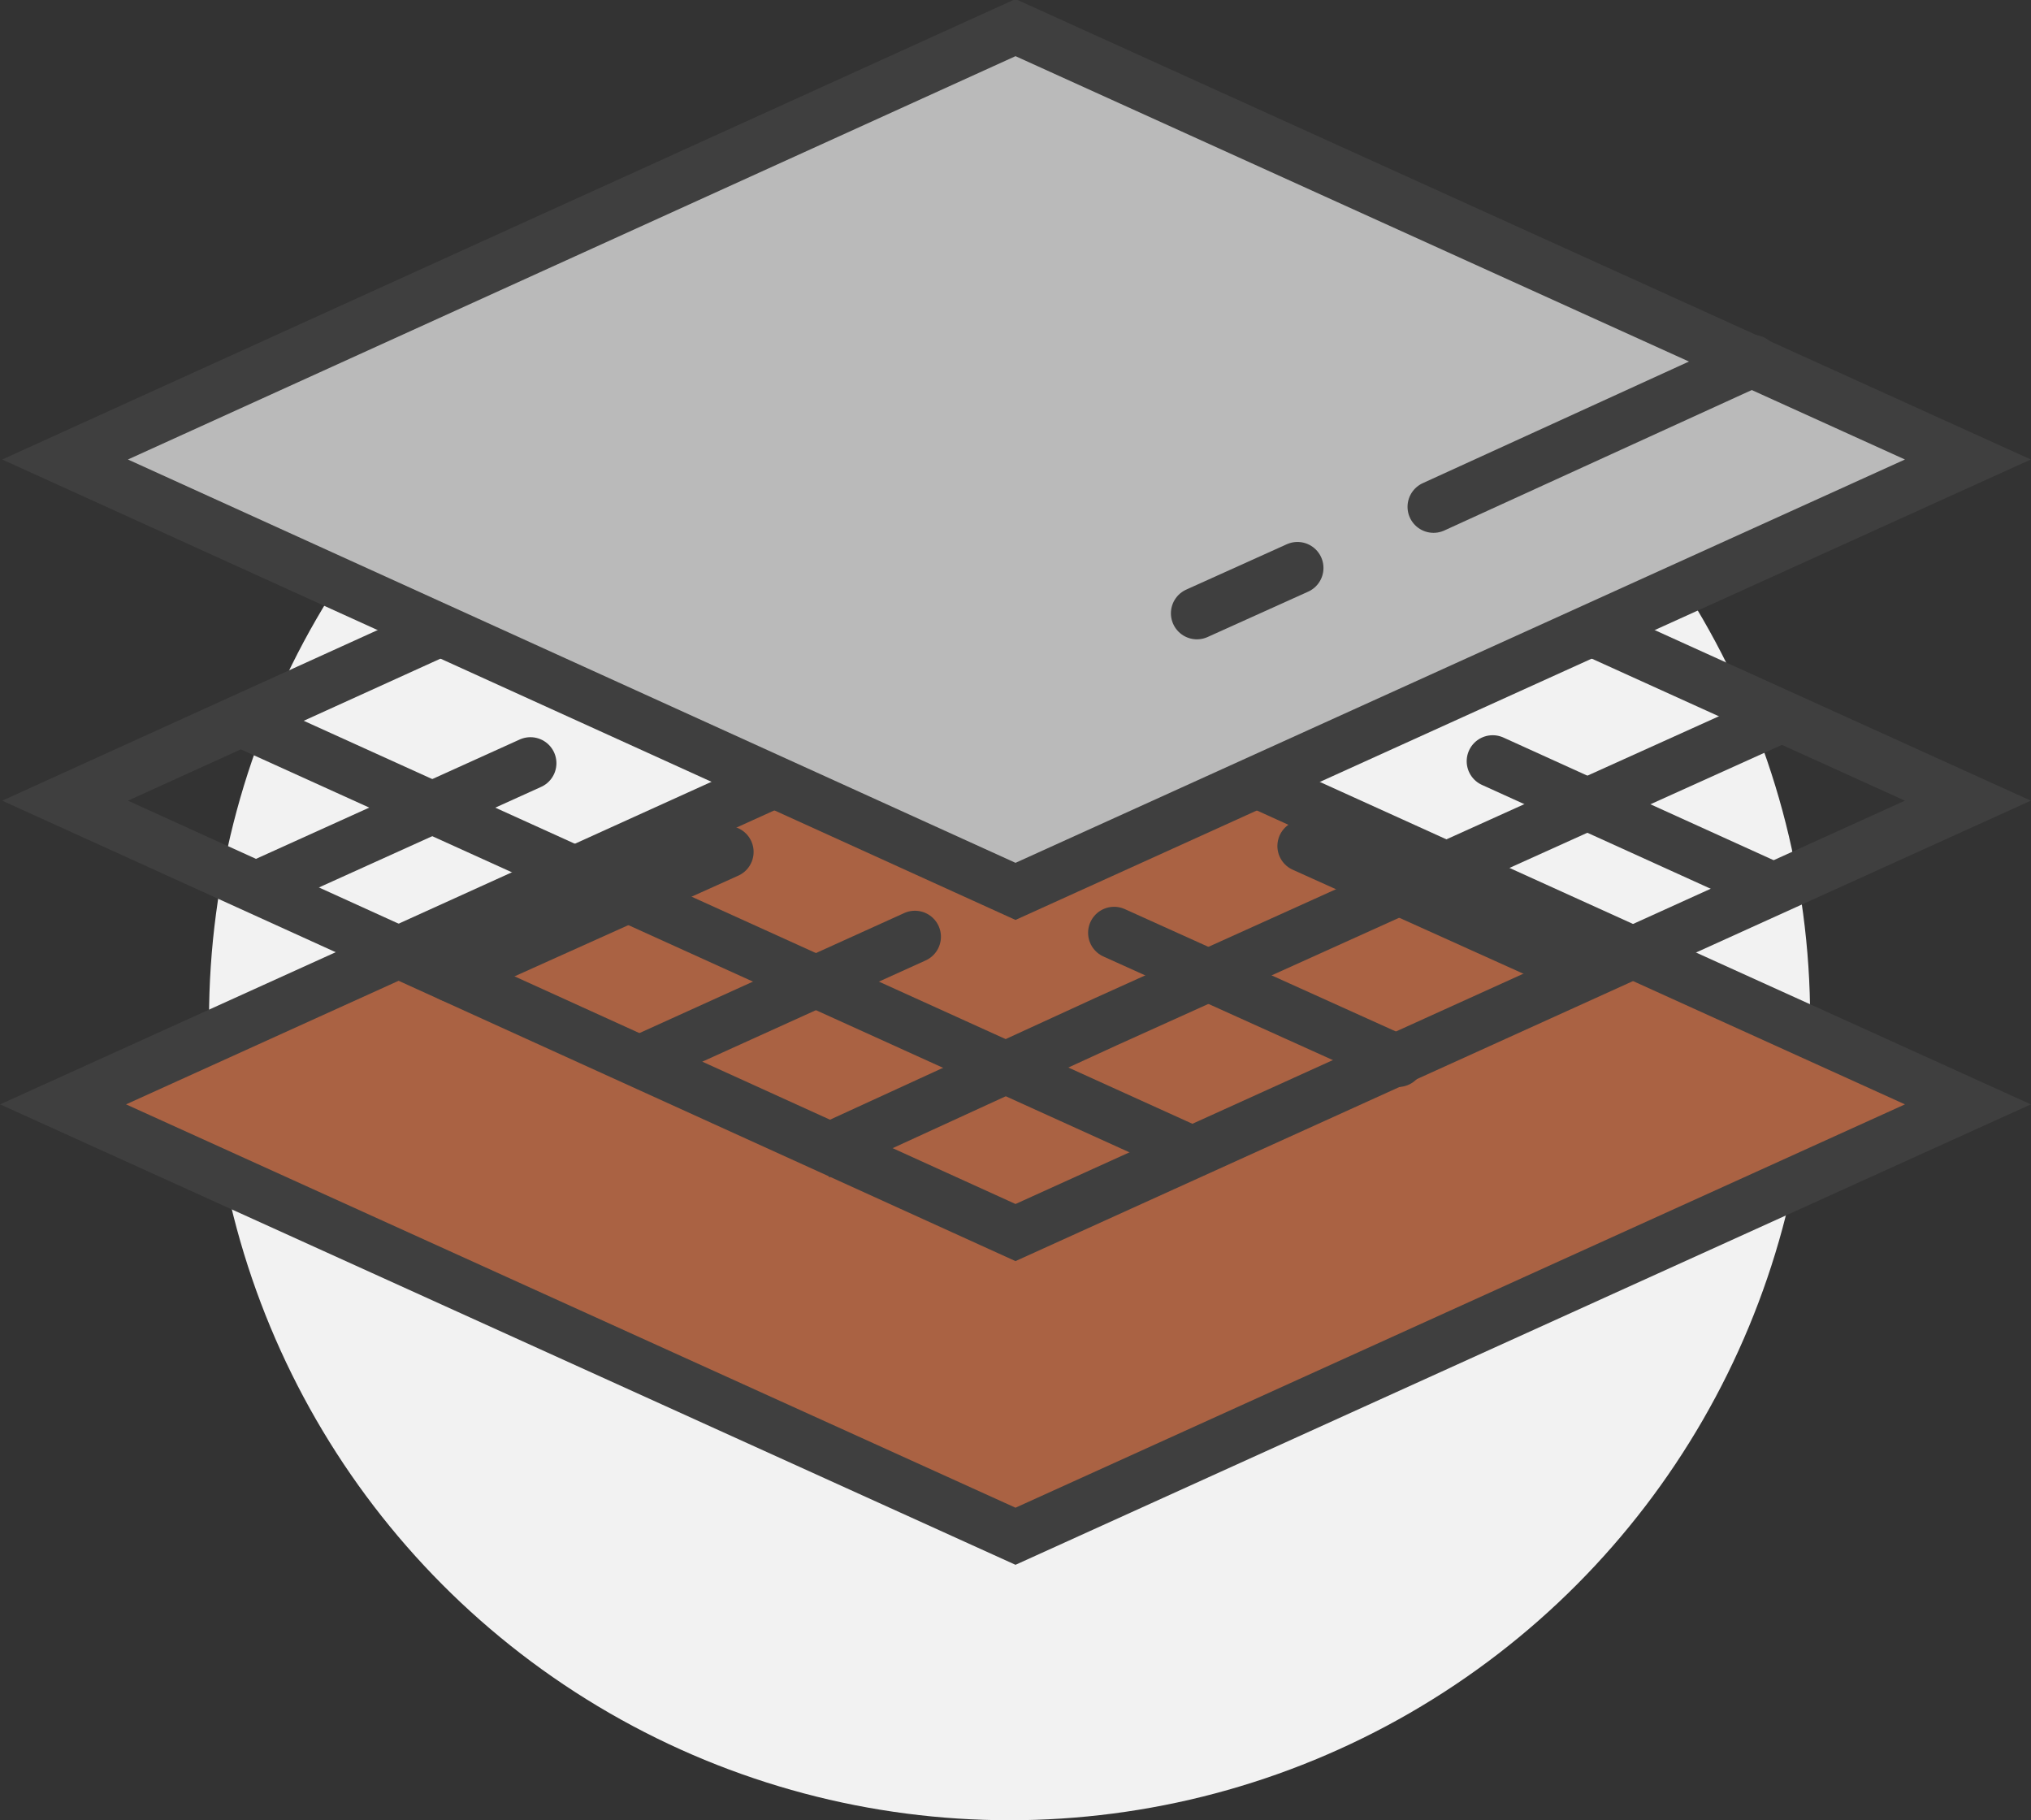
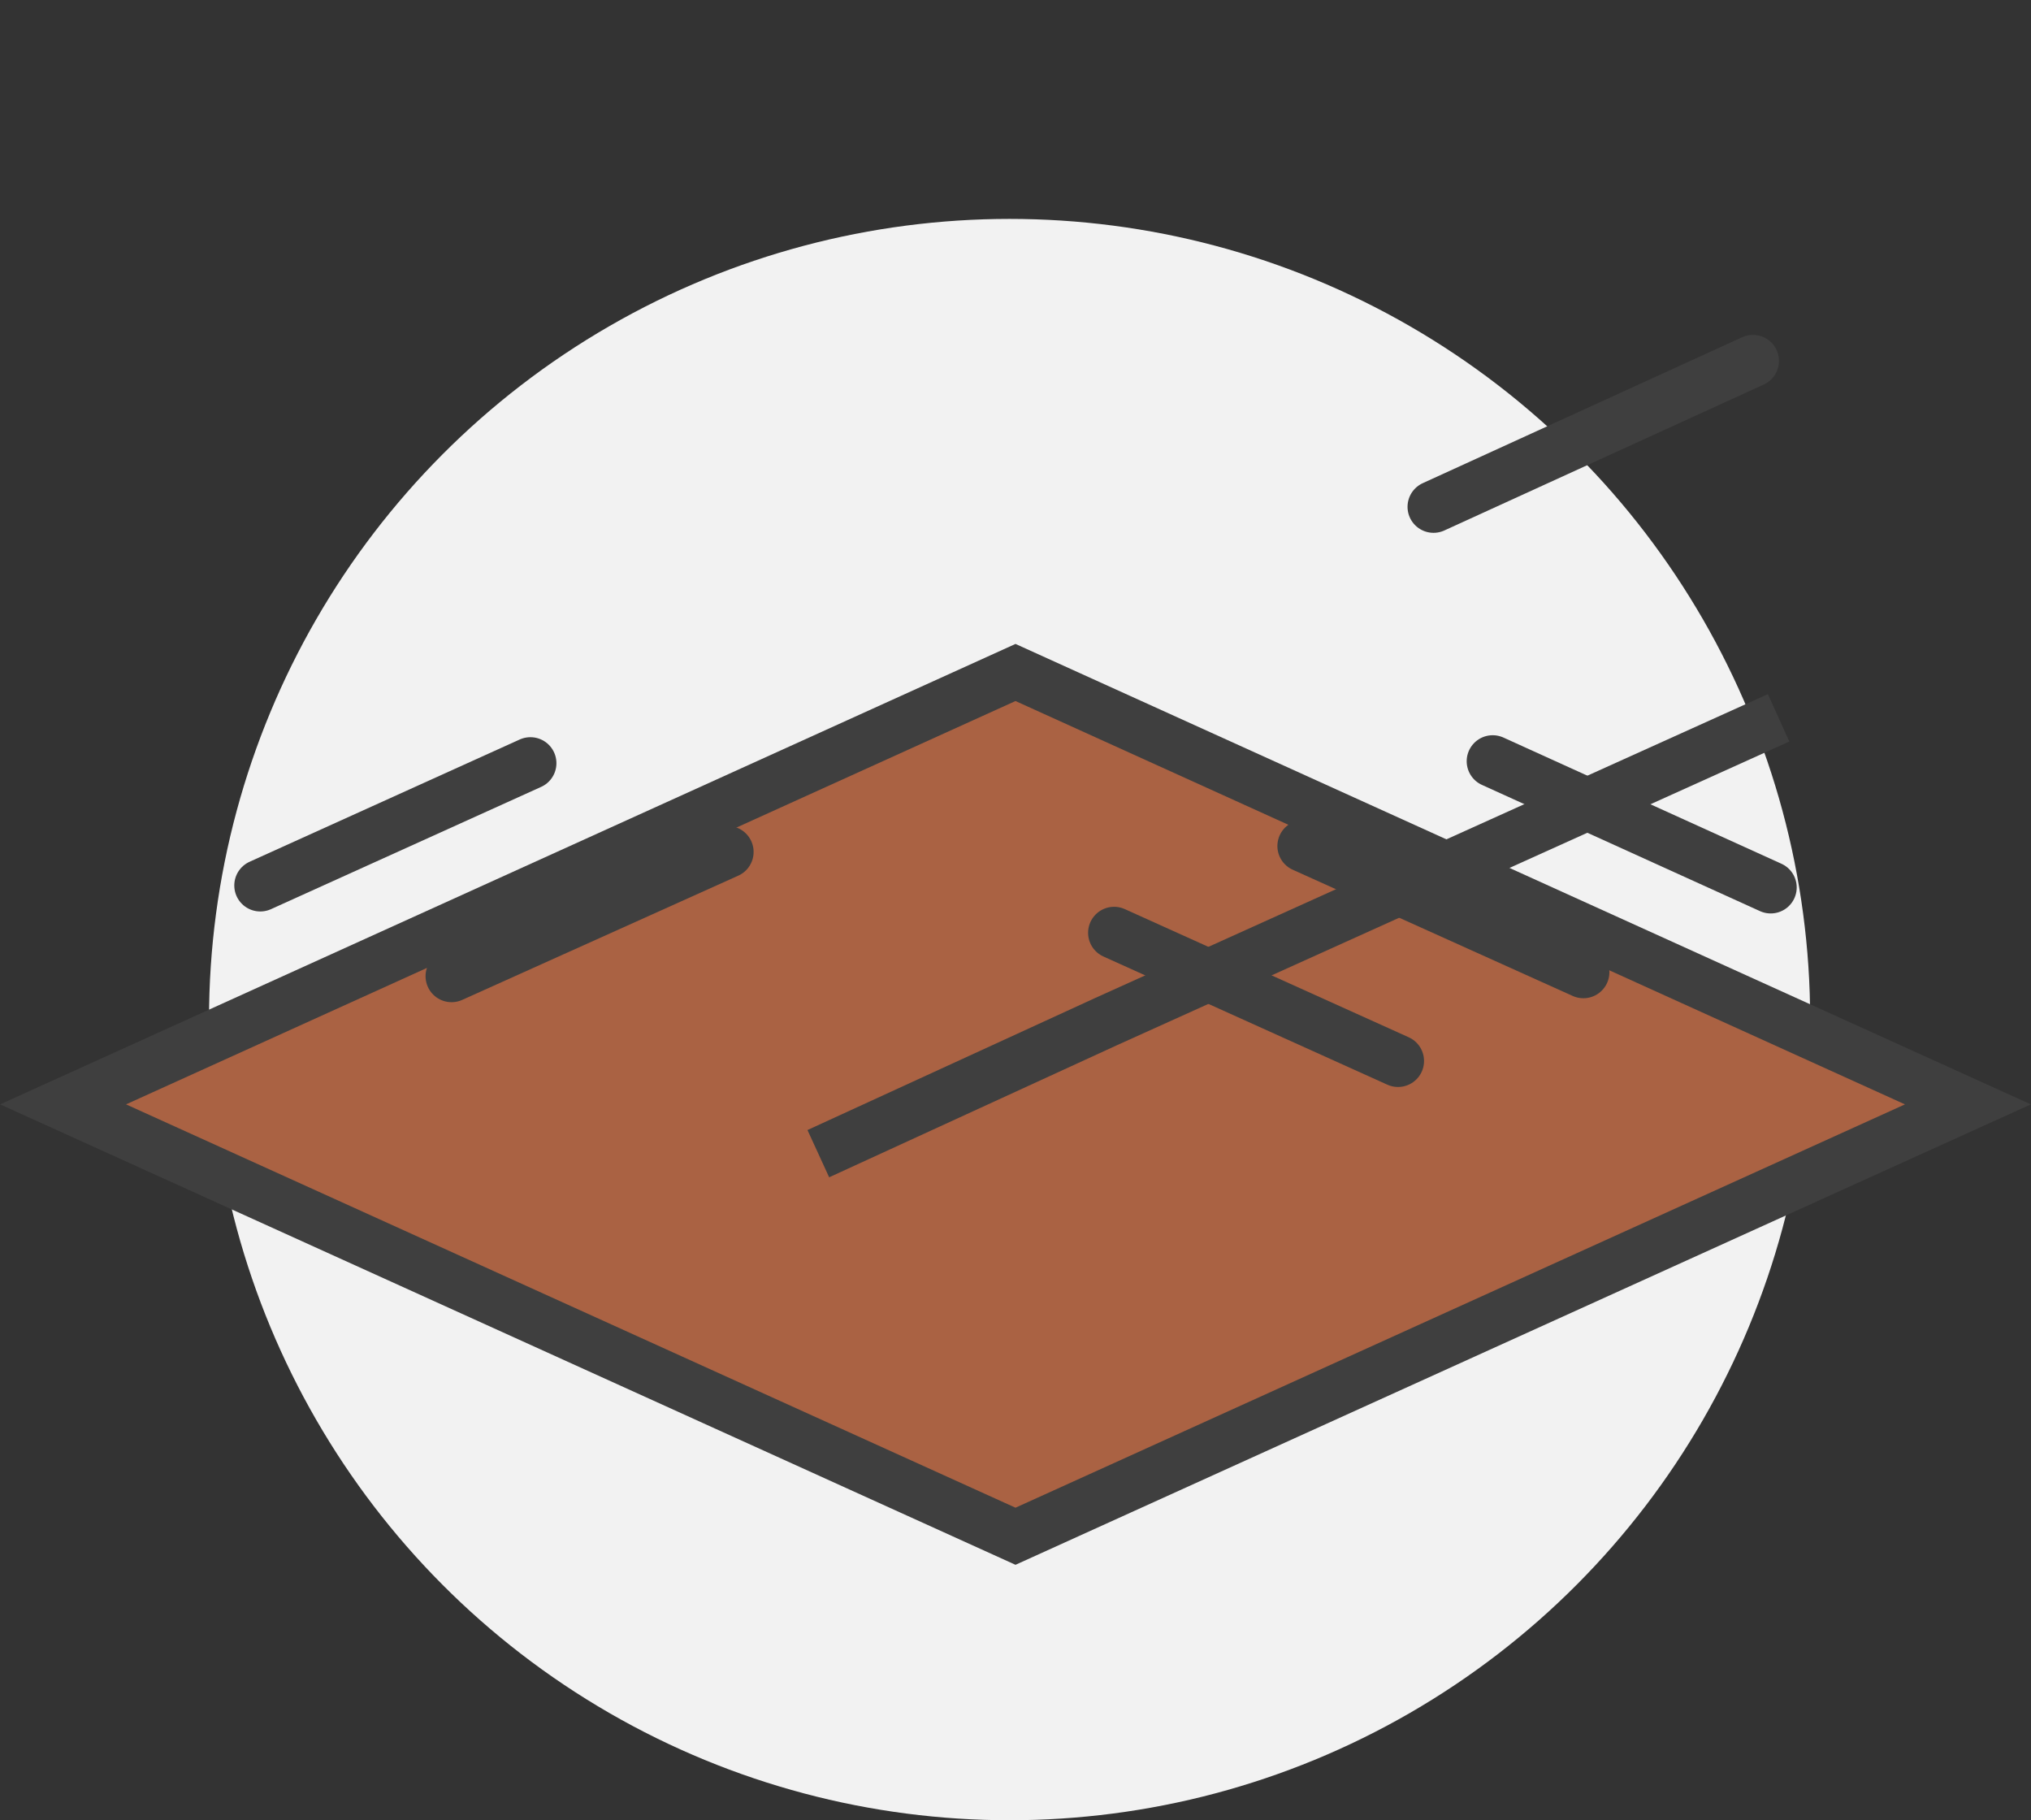
<svg xmlns="http://www.w3.org/2000/svg" version="1.1" id="Layer_1" x="0px" y="0px" viewBox="0 0 103 92.3" style="enable-background:new 0 0 103 92.3;" xml:space="preserve">
  <rect x="0" y="0" width="103" height="92.3" fill="#333333" stroke="none" />
  <style type="text/css">
	.st0{fill:#F2F2F2;}
	.st1{fill:#AA6243;stroke:#3F3F3F;stroke-width:2.637;stroke-miterlimit:10;}
	.st2{fill:none;stroke:#3F3F3F;stroke-width:2.637;stroke-miterlimit:10;}
	.st3{fill:#BABABA;stroke:#3F3F3F;stroke-width:2.637;stroke-miterlimit:10;}
	.st4{fill:none;stroke:#3F3F3F;stroke-width:2.637;stroke-linecap:round;stroke-linejoin:round;stroke-miterlimit:10;}
</style>
  <g>
    <circle class="st0" cx="51.2" cy="51.7" r="40.6" />
    <polygon class="st1" points="99.8,56 51.5,77.9 3.2,56 51.5,34.1  " />
-     <polygon class="st2" points="99.8,40.6 51.5,62.5 3.3,40.6 51.5,18.7  " />
-     <line class="st2" x1="60.4" y1="58.4" x2="12.1" y2="36.5" />
    <path class="st2" d="M2.4,58.5" />
    <path class="st2" d="M51.2,36.4" />
-     <polygon class="st3" points="99.8,23.3 51.5,45.2 3.3,23.3 51.5,1.4  " />
-     <line class="st4" x1="60.7" y1="31.1" x2="65.8" y2="28.8" />
    <line class="st4" x1="72.7" y1="25.7" x2="88.9" y2="18.3" />
    <polyline class="st2" points="90.2,36.4 56.1,51.8 41.5,58.5  " />
    <line class="st4" x1="36.9" y1="43.2" x2="22.9" y2="49.5" />
    <line class="st4" x1="26.9" y1="38.7" x2="13.2" y2="44.9" />
-     <line class="st4" x1="46.4" y1="47.5" x2="32.5" y2="53.8" />
    <line class="st4" x1="56.5" y1="47.3" x2="70.9" y2="53.8" />
    <line class="st4" x1="75.7" y1="38.6" x2="89.8" y2="45" />
    <line class="st4" x1="66.1" y1="42.9" x2="80.3" y2="49.3" />
  </g>
</svg>